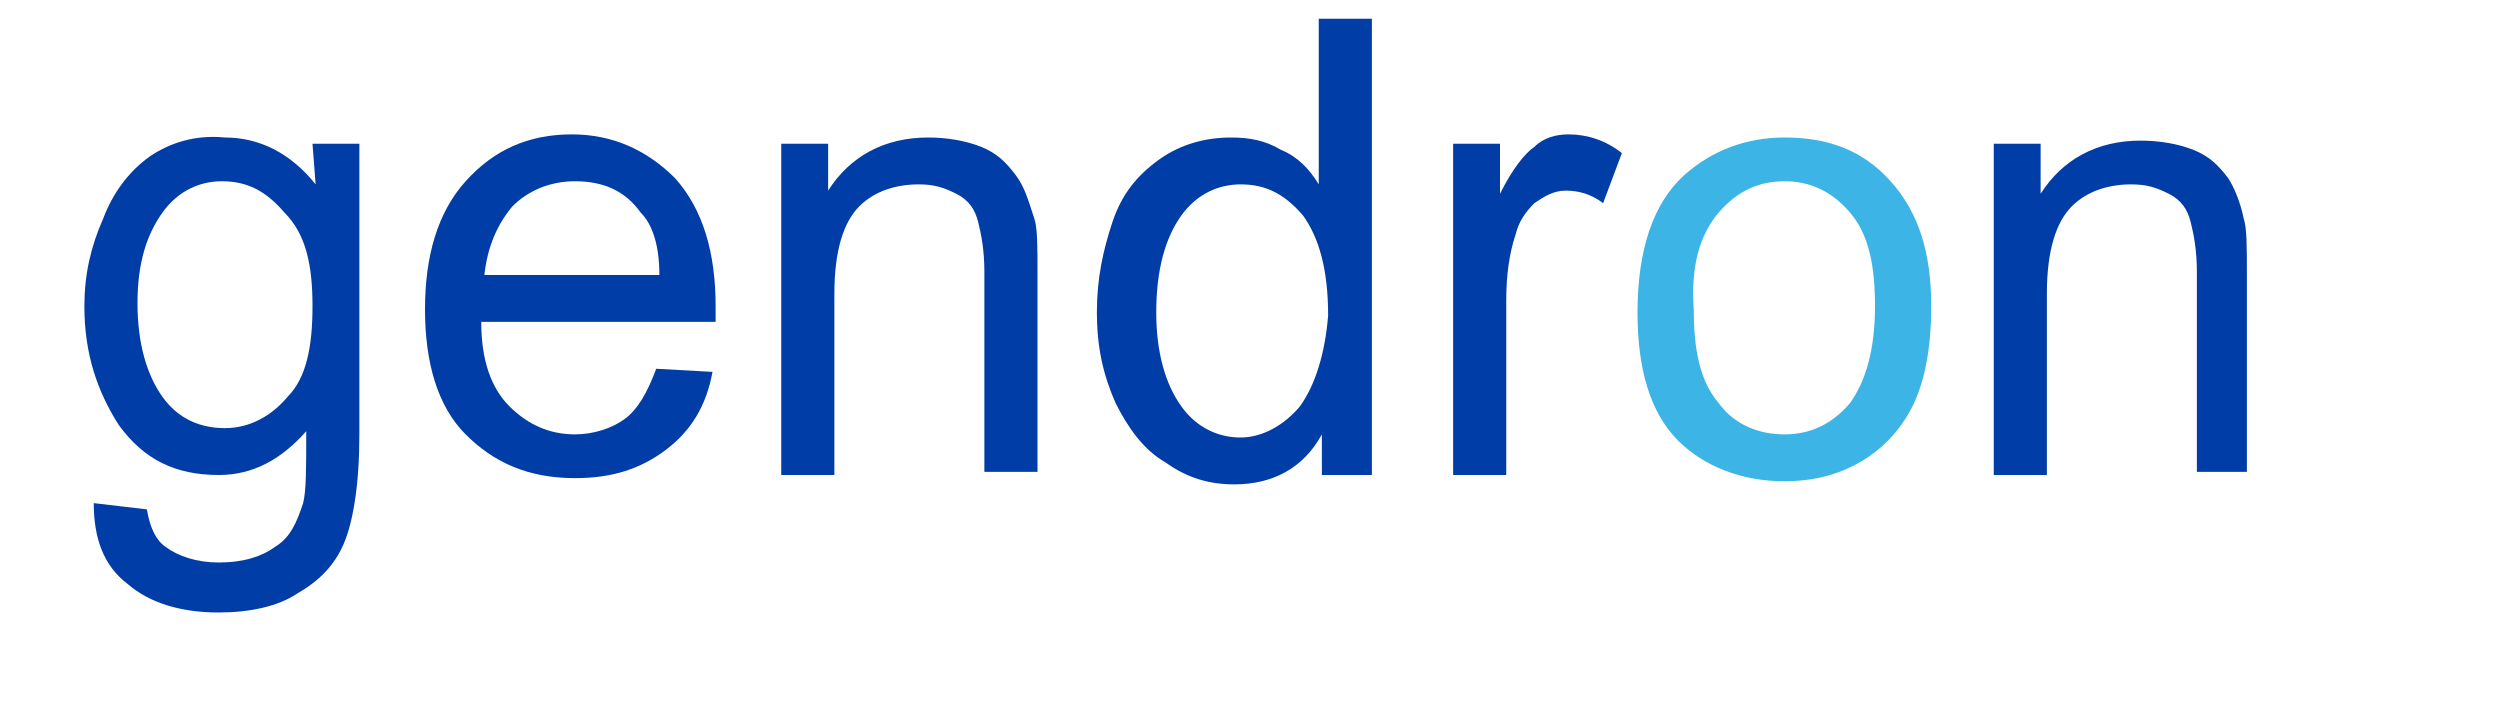
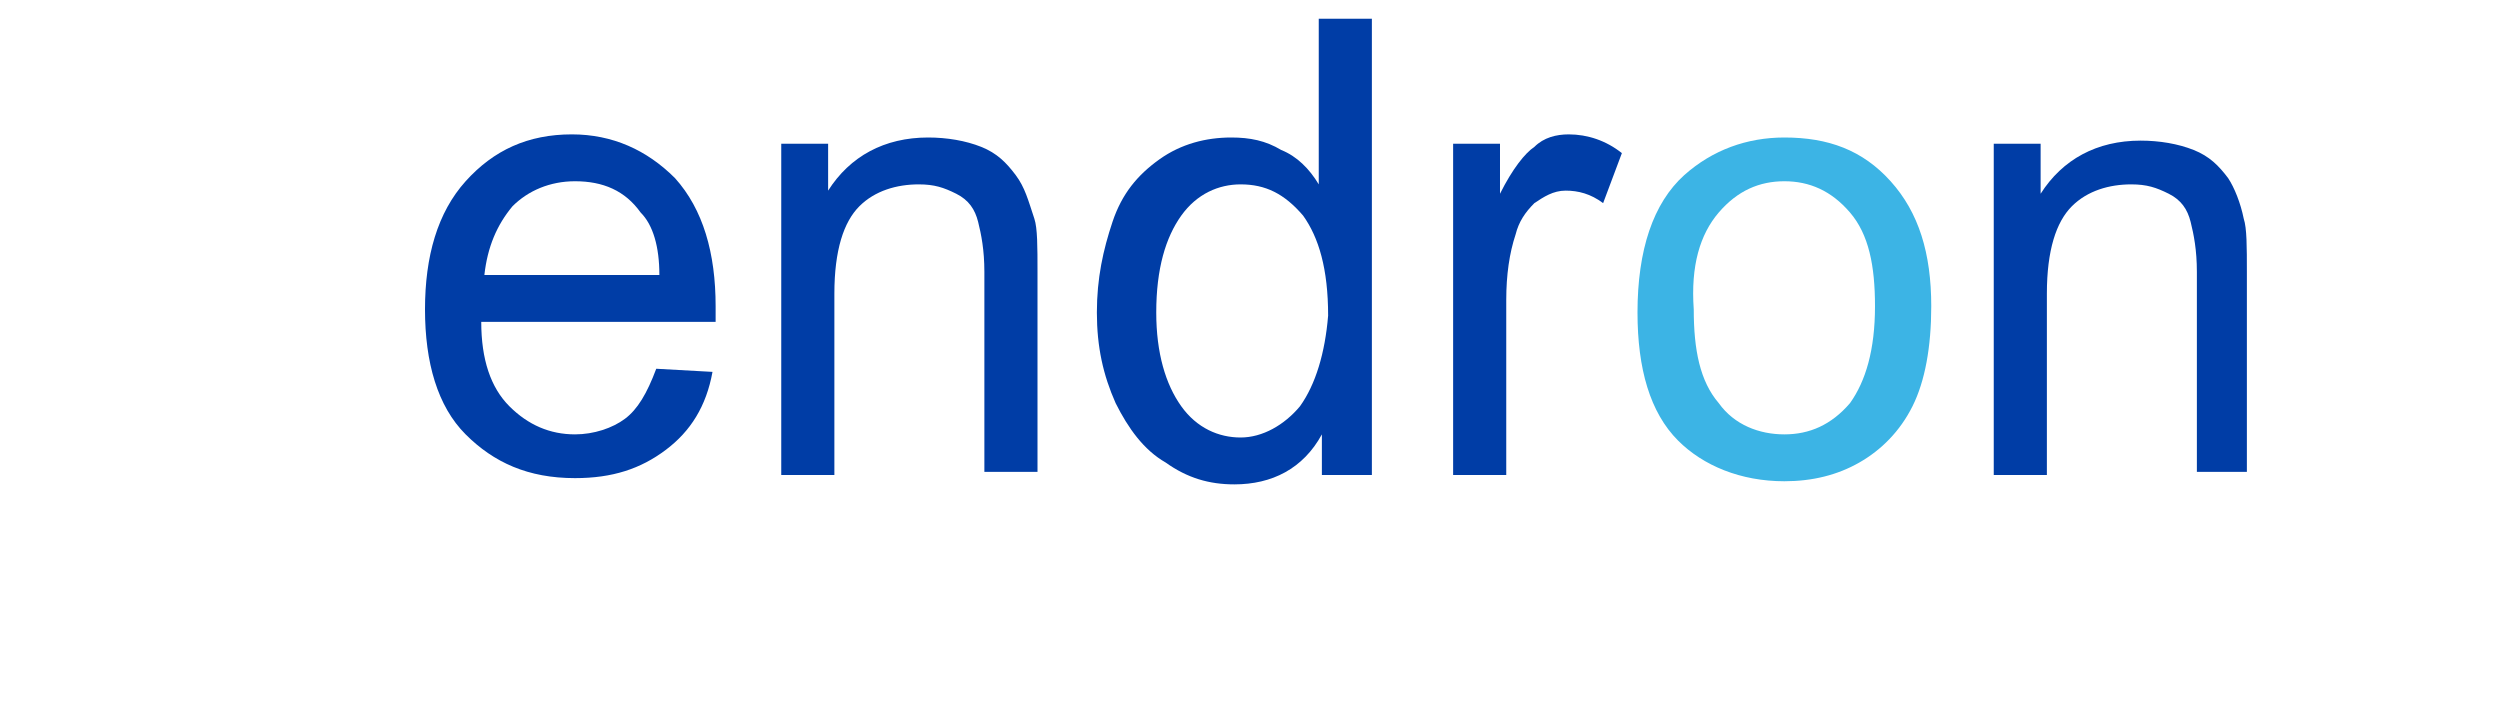
<svg xmlns="http://www.w3.org/2000/svg" version="1.1" id="Calque_1" x="0px" y="0px" viewBox="0 0 80 23" style="enable-background:new 0 0 80 23;" xml:space="preserve">
  <style type="text/css">
	.st0{fill:none;}
	.st1{fill:#003DA6;}
	.st2{fill:#3CB4E5;}
</style>
  <g>
-     <path class="st0" d="M57.1,13.9c0.8,0,1.5-0.3,2.1-1S60,11.2,60,9.8c0-1.3-0.3-2.3-0.8-3c-0.6-0.7-1.3-1-2.1-1   c-0.8,0-1.6,0.3-2.1,1c-0.6,0.7-0.8,1.7-0.8,3c0,1.4,0.3,2.4,0.8,3C55.5,13.6,56.2,13.9,57.1,13.9z" />
    <path class="st0" d="M7.2,5.8c-0.8,0-1.4,0.3-1.9,1S4.5,8.4,4.5,9.7c0,1.4,0.3,2.4,0.8,3c0.5,0.6,1.2,1,2,1c0.8,0,1.4-0.3,2-1   s0.8-1.6,0.8-3c0-1.3-0.3-2.3-0.8-2.9C8.7,6.2,8,5.8,7.2,5.8z" />
-     <path class="st0" d="M41.6,6.9c-0.5-0.7-1.2-1-2-1c-0.8,0-1.4,0.3-1.9,1c-0.5,0.7-0.8,1.7-0.8,3.1c0,1.4,0.3,2.4,0.8,3   c0.6,0.7,1.2,1,1.9,1c0.8,0,1.4-0.3,1.9-1s0.8-1.6,0.8-2.9C42.4,8.6,42.1,7.5,41.6,6.9z" />
    <path class="st0" d="M18.3,5.8c-0.8,0-1.4,0.3-2,0.8c-0.5,0.5-0.8,1.3-0.9,2.2h5.6c-0.1-0.9-0.3-1.5-0.6-2   C19.9,6.2,19.2,5.8,18.3,5.8z" />
-     <path class="st1" d="M10.1,5.9c-0.8-1-1.8-1.5-2.9-1.5C6.2,4.3,5.4,4.6,4.8,5C4.1,5.5,3.6,6.2,3.3,7C2.9,7.9,2.7,8.8,2.7,9.8   c0,1.5,0.4,2.7,1.1,3.8c0.8,1.1,1.8,1.6,3.2,1.6c1.1,0,2-0.5,2.8-1.4c0,1.2,0,1.9-0.1,2.3c-0.2,0.6-0.4,1.1-0.9,1.4   c-0.4,0.3-1,0.5-1.8,0.5c-0.7,0-1.3-0.2-1.7-0.5c-0.3-0.2-0.5-0.6-0.6-1.2l-1.7-0.2c0,1.1,0.3,2,1.1,2.6c0.7,0.6,1.7,0.9,2.9,0.9   c1,0,1.9-0.2,2.5-0.6c0.7-0.4,1.2-0.9,1.5-1.6s0.5-1.9,0.5-3.5V4.6h-1.5L10.1,5.9L10.1,5.9z M9.2,12.7c-0.5,0.6-1.2,1-2,1   c-0.8,0-1.5-0.3-2-1s-0.8-1.7-0.8-3c0-1.3,0.3-2.2,0.8-2.9s1.2-1,1.9-1c0.8,0,1.4,0.3,2,1C9.8,7.5,10,8.5,10,9.8   C10,11.1,9.8,12.1,9.2,12.7z" />
    <path class="st1" d="M18.3,4.3c-1.4,0-2.5,0.5-3.4,1.5c-0.9,1-1.3,2.4-1.3,4.1c0,1.7,0.4,3.1,1.3,4s2,1.4,3.5,1.4   c1.2,0,2.1-0.3,2.9-0.9c0.8-0.6,1.3-1.4,1.5-2.5L21,11.8c-0.3,0.8-0.6,1.3-1,1.6c-0.4,0.3-1,0.5-1.6,0.5c-0.8,0-1.5-0.3-2.1-0.9   c-0.6-0.6-0.9-1.5-0.9-2.7h7.5c0-0.2,0-0.4,0-0.5c0-1.7-0.4-3.1-1.3-4.1C20.7,4.8,19.6,4.3,18.3,4.3z M15.5,8.8   c0.1-0.9,0.4-1.6,0.9-2.2c0.5-0.5,1.2-0.8,2-0.8c0.9,0,1.6,0.3,2.1,1c0.4,0.4,0.6,1.1,0.6,2L15.5,8.8L15.5,8.8z" />
    <path class="st1" d="M32.5,5.6c-0.3-0.4-0.6-0.7-1.1-0.9s-1.1-0.3-1.7-0.3c-1.4,0-2.5,0.6-3.2,1.7V4.6H25v10.6h1.7V9.4   c0-1.4,0.3-2.3,0.8-2.8c0.5-0.5,1.2-0.7,1.9-0.7c0.5,0,0.8,0.1,1.2,0.3s0.6,0.5,0.7,0.9c0.1,0.4,0.2,0.9,0.2,1.6v6.4h1.7V8.7   c0-0.8,0-1.4-0.1-1.7C32.9,6.4,32.8,6,32.5,5.6z" />
    <path class="st1" d="M42.3,15.2h1.6V0.6h-1.7v5.3C41.9,5.4,41.5,5,41,4.8c-0.5-0.3-1-0.4-1.6-0.4c-0.8,0-1.6,0.2-2.3,0.7   c-0.7,0.5-1.2,1.1-1.5,2s-0.5,1.8-0.5,2.9c0,1.1,0.2,2,0.6,2.9c0.4,0.8,0.9,1.5,1.6,1.9c0.7,0.5,1.4,0.7,2.2,0.7   c1.2,0,2.2-0.5,2.8-1.6C42.3,13.8,42.3,15.2,42.3,15.2z M41.6,13c-0.5,0.6-1.2,1-1.9,1c-0.7,0-1.4-0.3-1.9-1   c-0.5-0.7-0.8-1.7-0.8-3c0-1.4,0.3-2.4,0.8-3.1s1.2-1,1.9-1c0.8,0,1.4,0.3,2,1c0.5,0.7,0.8,1.7,0.8,3.2   C42.4,11.3,42.1,12.3,41.6,13z" />
    <path class="st1" d="M50.2,4.3c-0.4,0-0.8,0.1-1.1,0.4c-0.3,0.2-0.7,0.7-1.1,1.5V4.6h-1.5v10.6h1.7V9.6c0-0.8,0.1-1.5,0.3-2.1   c0.1-0.4,0.3-0.7,0.6-1c0.3-0.2,0.6-0.4,1-0.4c0.4,0,0.8,0.1,1.2,0.4l0.6-1.6C51.4,4.5,50.8,4.3,50.2,4.3z" />
    <path class="st2" d="M57.1,15.4c0.9,0,1.7-0.2,2.4-0.6s1.3-1,1.7-1.8c0.4-0.8,0.6-1.9,0.6-3.2c0-1.7-0.4-3-1.3-4   c-0.9-1-2-1.4-3.4-1.4c-1.2,0-2.3,0.4-3.2,1.2c-1,0.9-1.5,2.4-1.5,4.4c0,1.8,0.4,3.2,1.3,4.1C54.5,14.9,55.7,15.4,57.1,15.4z    M55,6.8c0.6-0.7,1.3-1,2.1-1c0.8,0,1.5,0.3,2.1,1s0.8,1.7,0.8,3c0,1.4-0.3,2.4-0.8,3.1c-0.6,0.7-1.3,1-2.1,1c-0.8,0-1.6-0.3-2.1-1   c-0.6-0.7-0.8-1.7-0.8-3C54.1,8.5,54.4,7.5,55,6.8z" />
    <path class="st1" d="M71.9,15.2V8.7c0-0.8,0-1.4-0.1-1.7c-0.1-0.5-0.3-1-0.5-1.3c-0.3-0.4-0.6-0.7-1.1-0.9   c-0.5-0.2-1.1-0.3-1.7-0.3c-1.4,0-2.5,0.6-3.2,1.7V4.6h-1.5v10.6h1.7V9.4c0-1.4,0.3-2.3,0.8-2.8s1.2-0.7,1.9-0.7   c0.5,0,0.8,0.1,1.2,0.3s0.6,0.5,0.7,0.9s0.2,0.9,0.2,1.6v6.4H71.9z" />
  </g>
</svg>